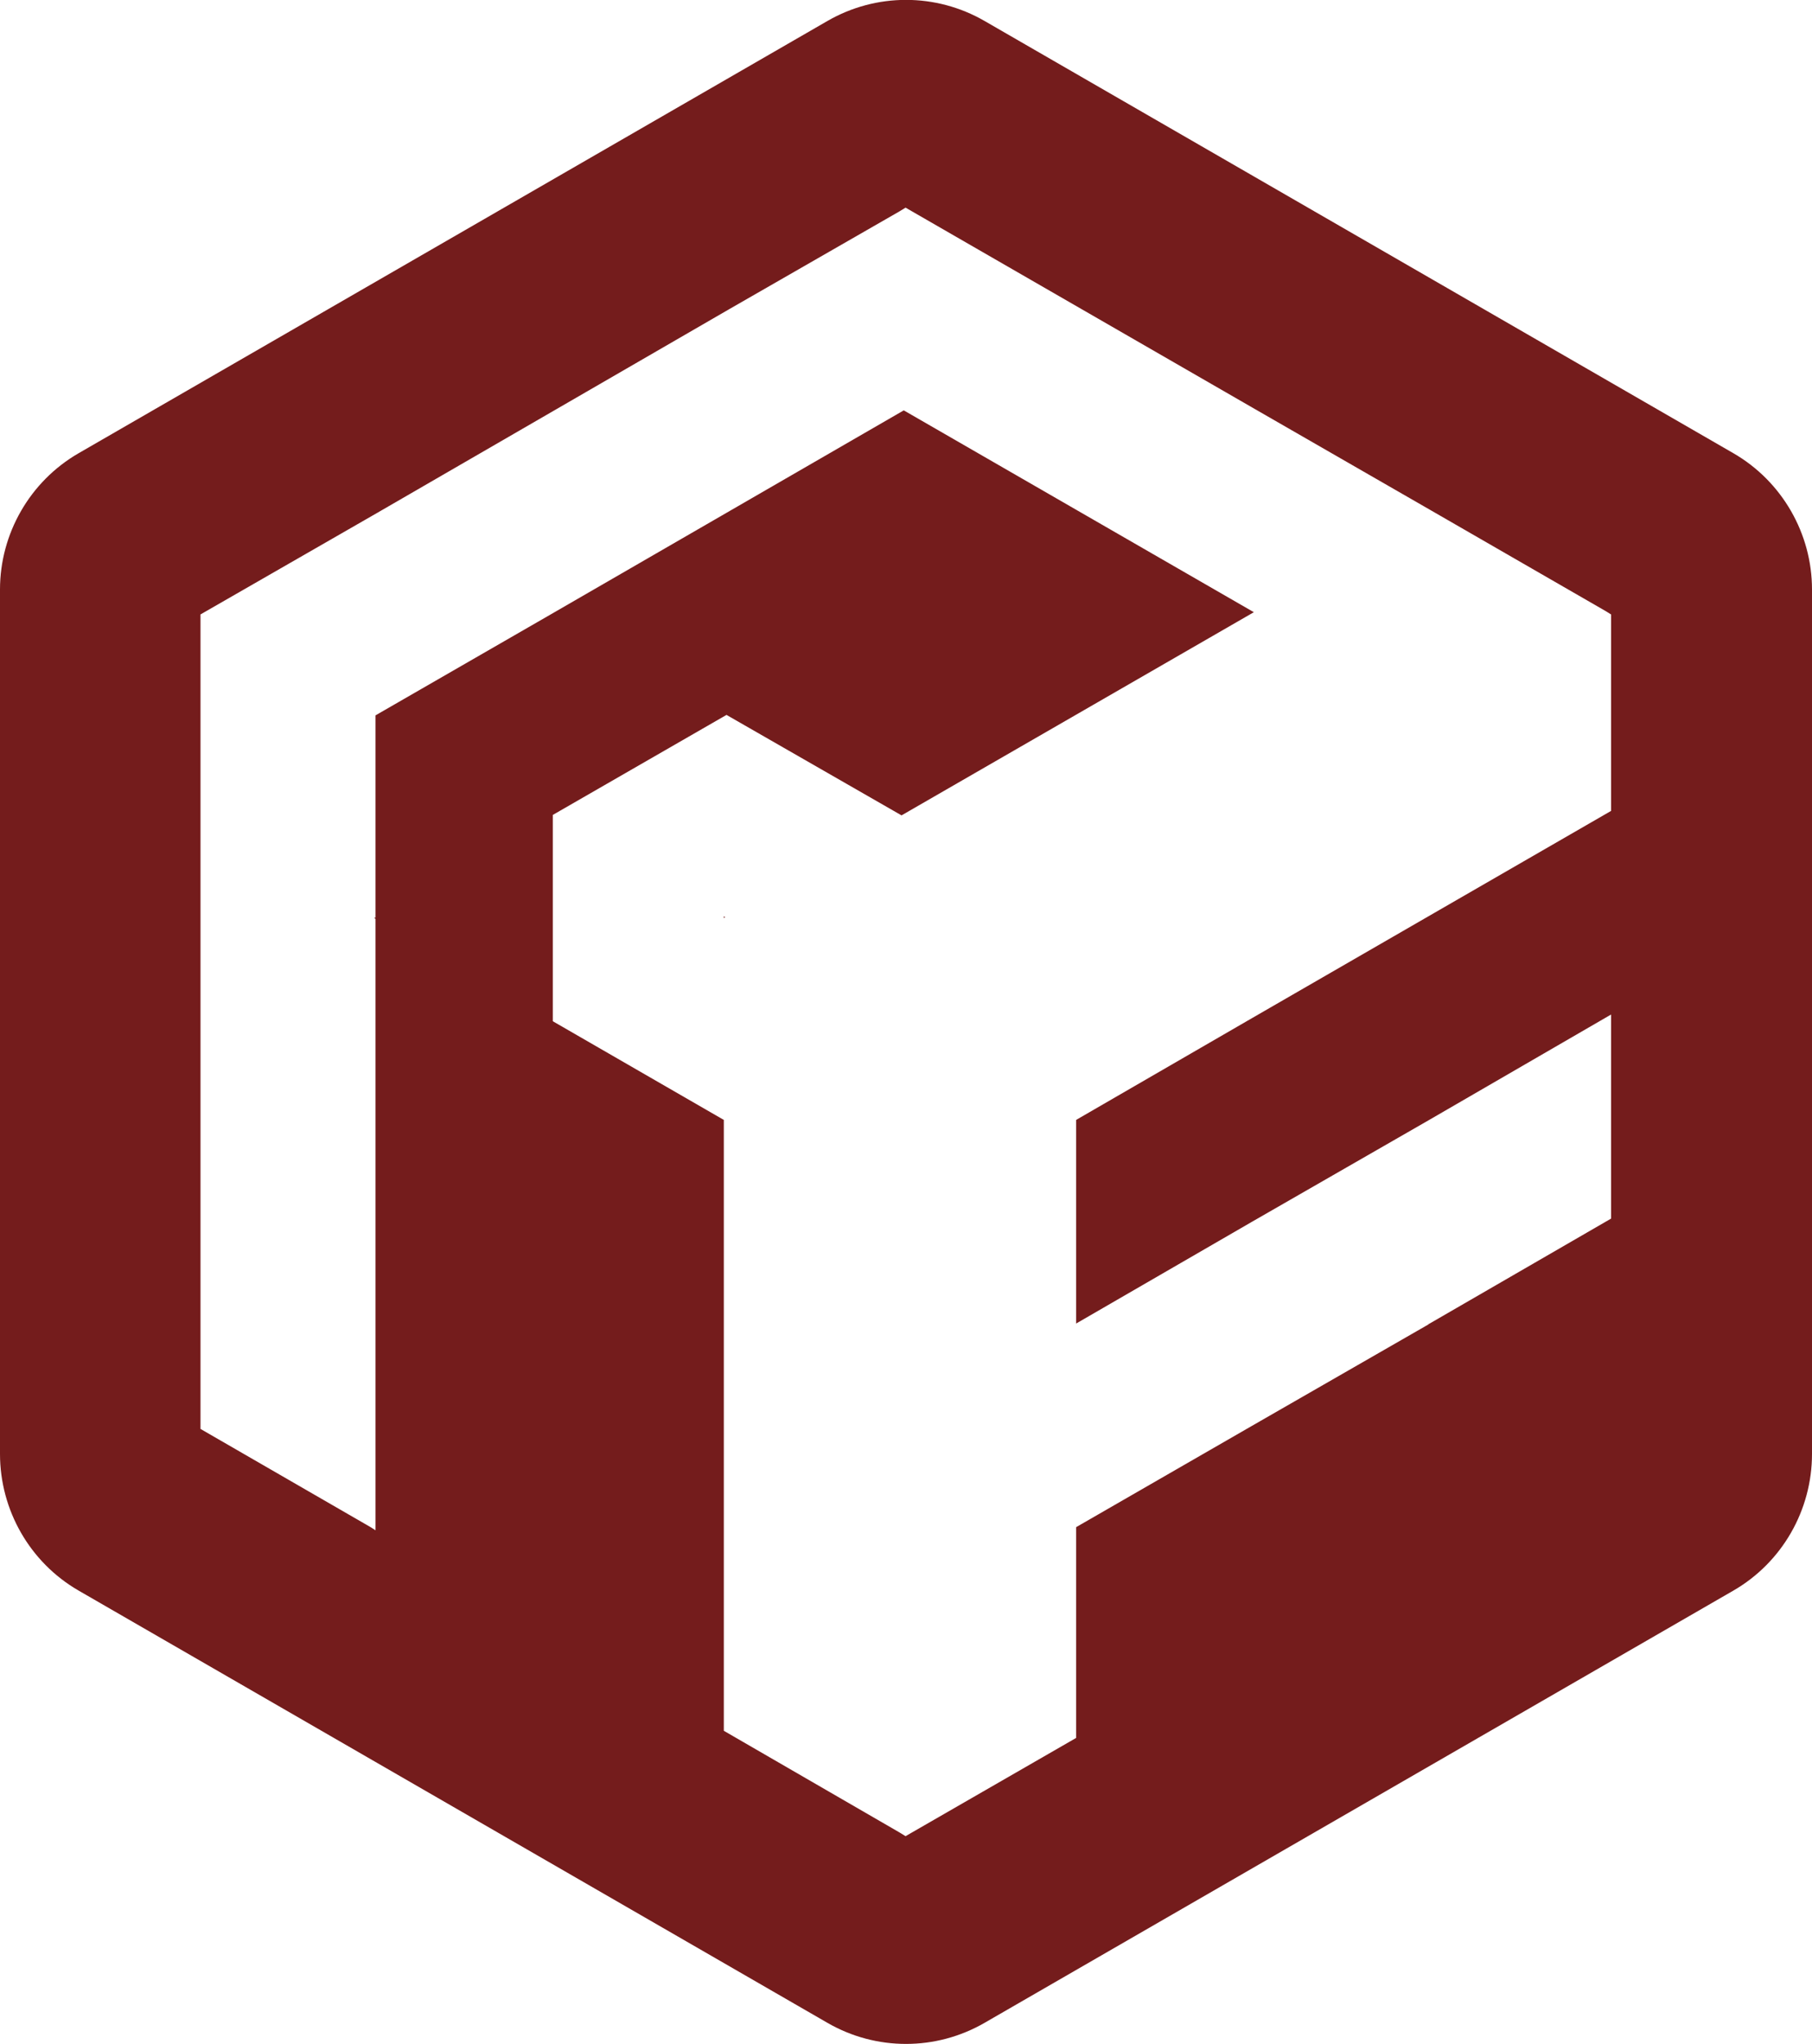
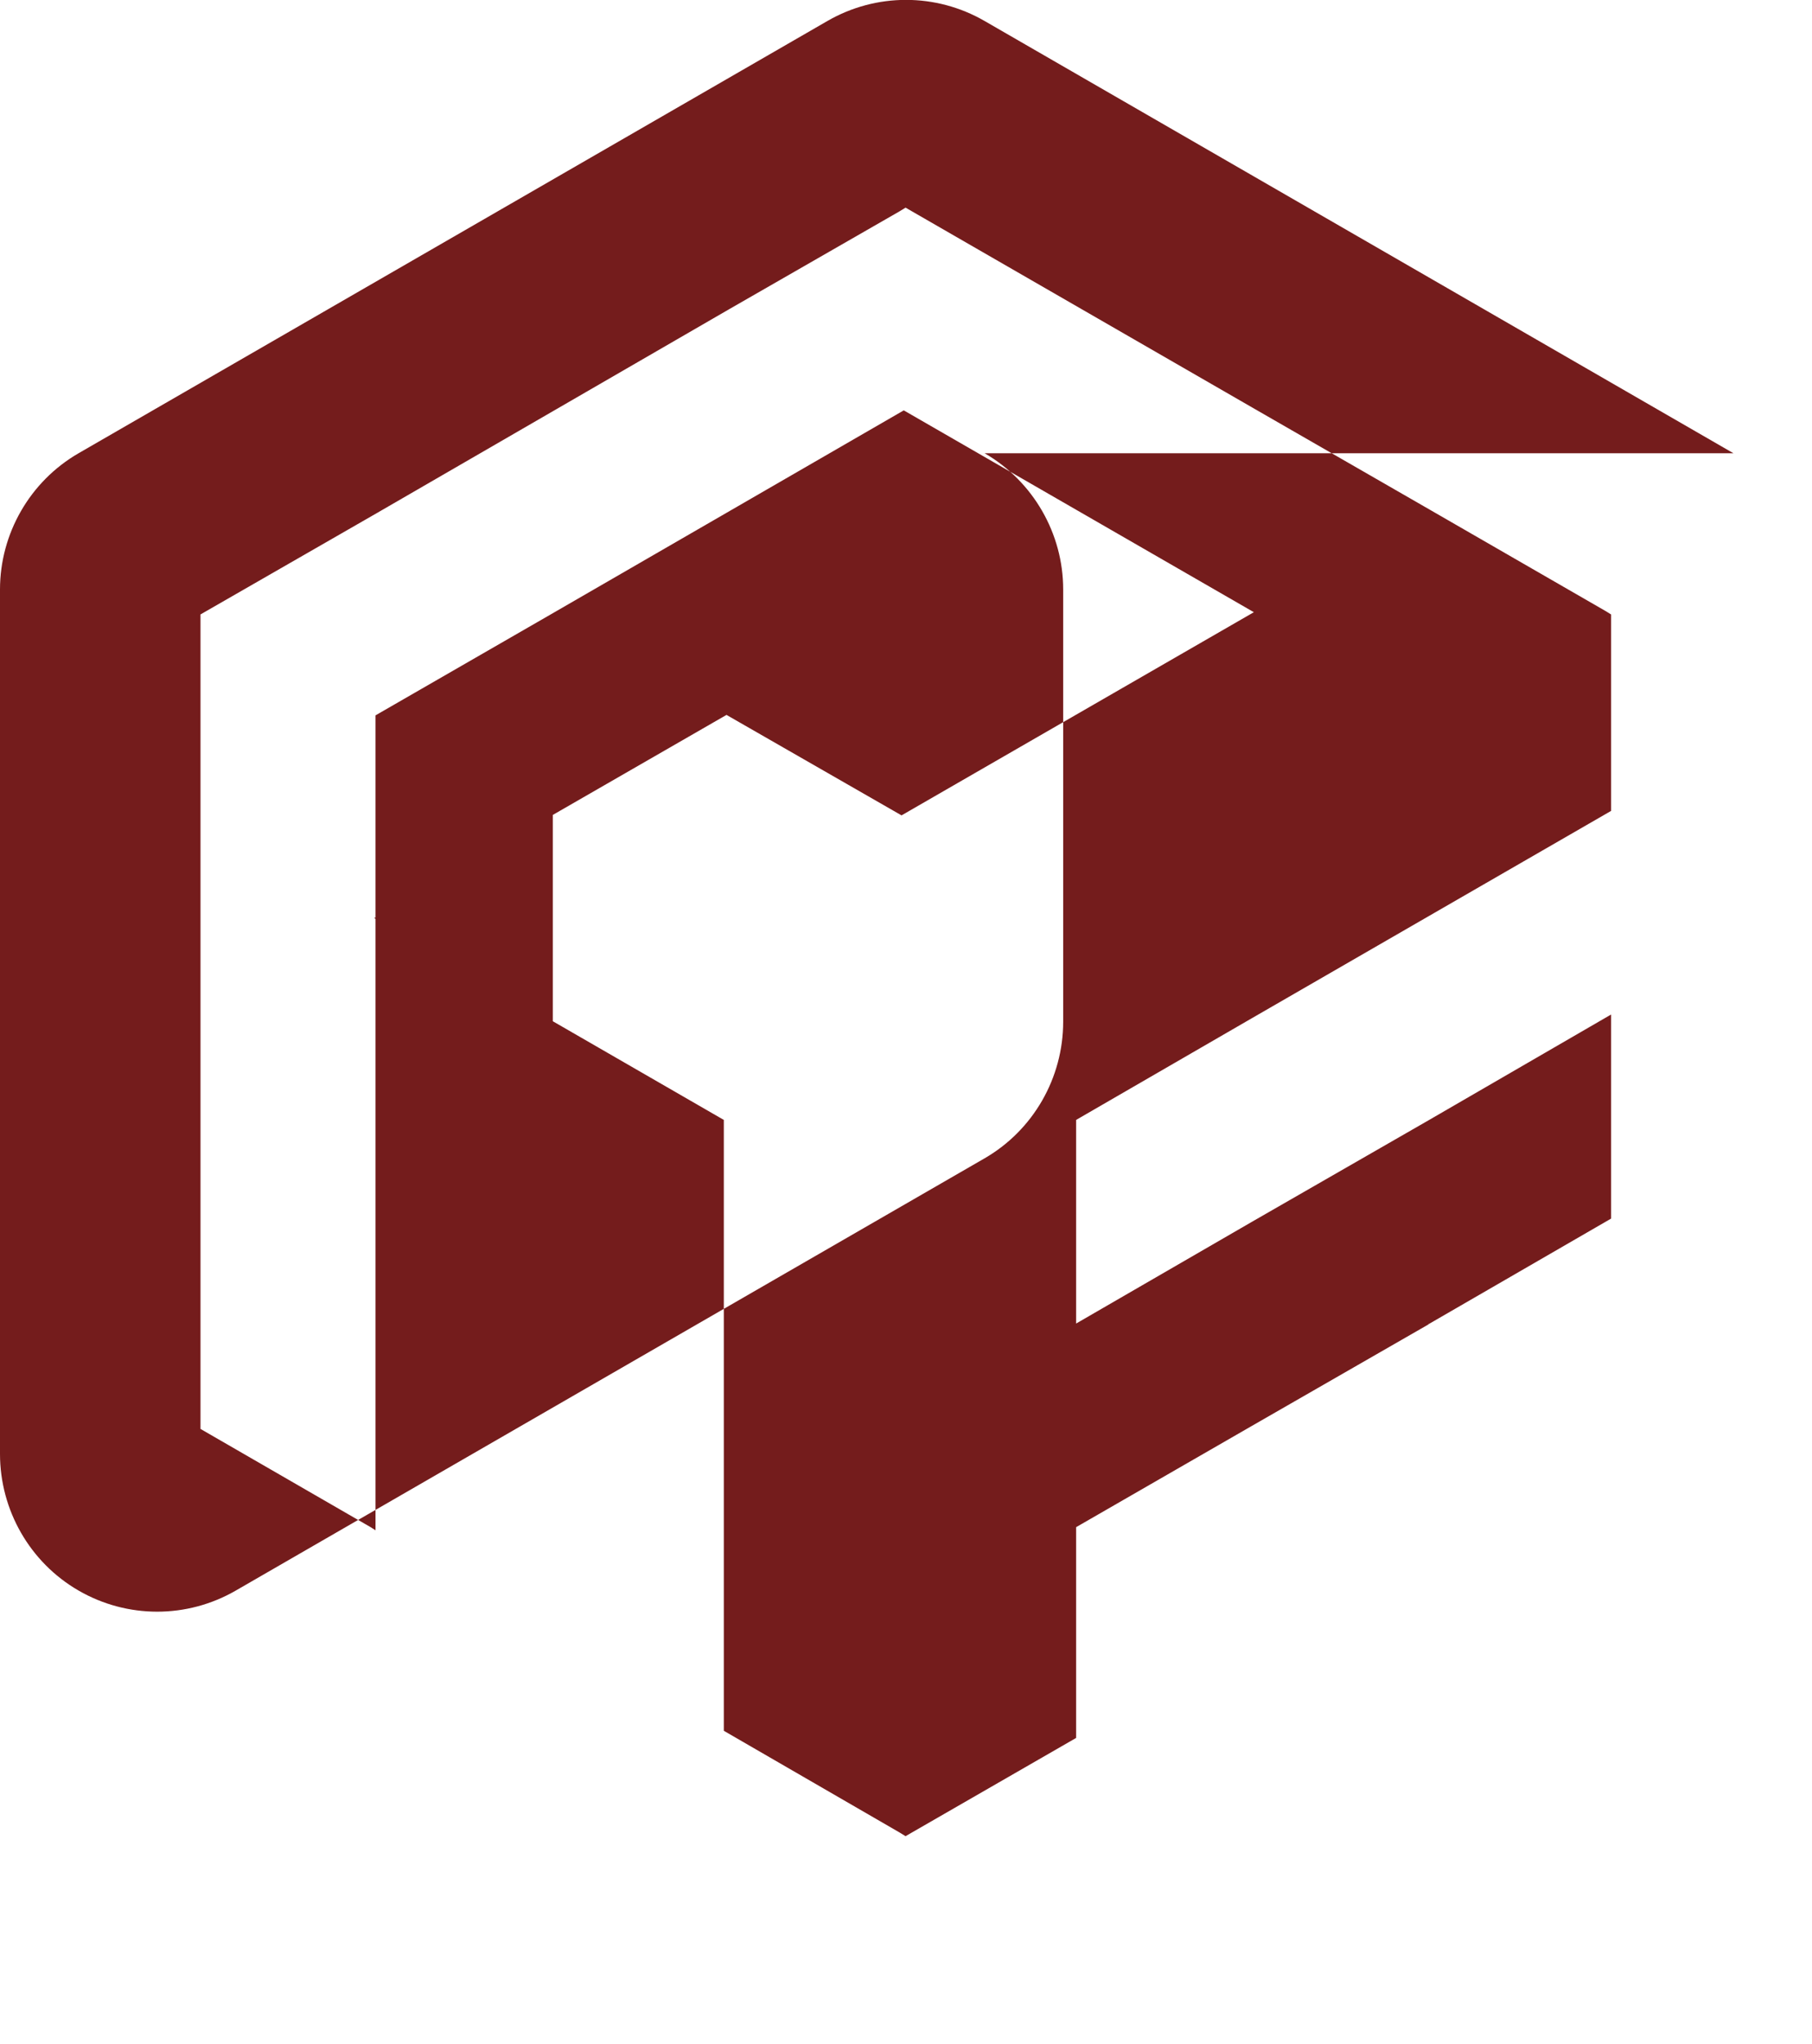
<svg xmlns="http://www.w3.org/2000/svg" id="_图层_2" data-name="图层 2" viewBox="0 0 40.58 45.78">
  <defs>
    <style>
      .cls-1 {
        fill: #741c1c;
      }
    </style>
  </defs>
  <g id="_图层_1-2" data-name="图层 1">
    <g>
-       <polygon class="cls-1" points="16.24 20.54 16.21 20.56 16.21 20.52 16.24 20.54" />
-       <path class="cls-1" d="M38.82,10.15L22.05.47c-1.09-.63-2.43-.63-3.52,0L1.76,10.15c-1.09.63-1.76,1.8-1.76,3.05v19.36c0,1.26.67,2.43,1.76,3.06l16.77,9.68c1.09.63,2.43.63,3.52,0l16.77-9.68c1.09-.63,1.76-1.8,1.76-3.06V13.2c0-1.25-.67-2.42-1.76-3.05ZM36.08,18.16l-4.09,2.36-3.95,2.28-3.94,2.28v4.56l3.94-2.28,3.95-2.27,4.09-2.37v4.57l-4.08,2.36h-.01s0,.01,0,.01l-3.95,2.27-3.94,2.27v4.72l-3.82,2.2-.13-.08-3.94-2.28v-13.68l-3.83-2.21v-4.62l3.89-2.24,3.92,2.25,7.89-4.55-7.84-4.52-7.89,4.56-3.94,2.27v4.53h-.03s.03.03.03.03v13.69l-.11-.07-3.81-2.2V13.76l3.95-2.27,7.88-4.56,3.83-2.2.13-.08,3.92,2.26,3.92,2.26,3.91,2.25,3.92,2.26.13.08v4.4Z" />
+       <path class="cls-1" d="M38.82,10.15L22.05.47c-1.09-.63-2.43-.63-3.52,0L1.76,10.15c-1.09.63-1.76,1.8-1.76,3.05v19.36c0,1.26.67,2.43,1.76,3.06c1.09.63,2.43.63,3.52,0l16.77-9.68c1.09-.63,1.76-1.8,1.76-3.06V13.2c0-1.25-.67-2.42-1.76-3.05ZM36.08,18.16l-4.09,2.36-3.95,2.28-3.94,2.28v4.56l3.94-2.28,3.95-2.27,4.09-2.37v4.57l-4.08,2.36h-.01s0,.01,0,.01l-3.95,2.27-3.94,2.27v4.72l-3.82,2.2-.13-.08-3.94-2.28v-13.68l-3.83-2.21v-4.62l3.89-2.24,3.92,2.25,7.89-4.55-7.84-4.52-7.89,4.56-3.94,2.27v4.53h-.03s.03.03.03.03v13.69l-.11-.07-3.81-2.2V13.76l3.95-2.27,7.88-4.56,3.83-2.2.13-.08,3.92,2.26,3.92,2.26,3.91,2.25,3.92,2.26.13.08v4.4Z" />
    </g>
  </g>
</svg>